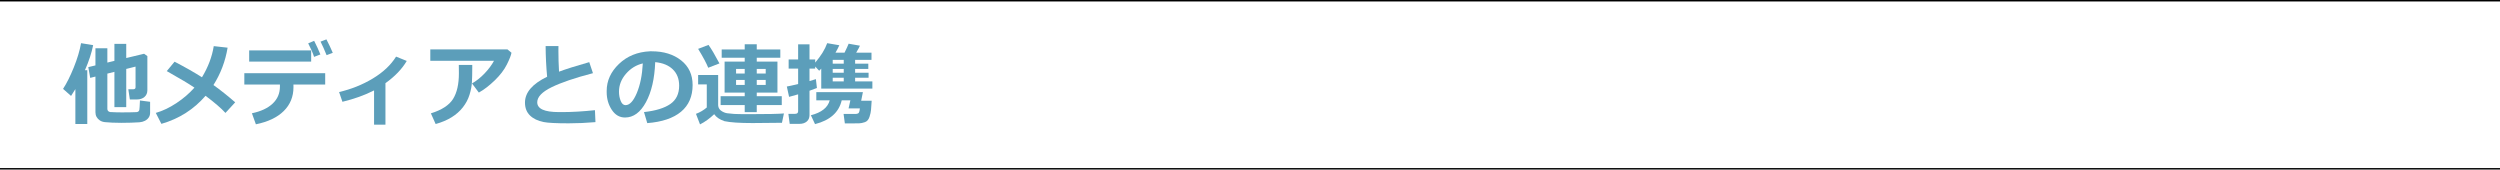
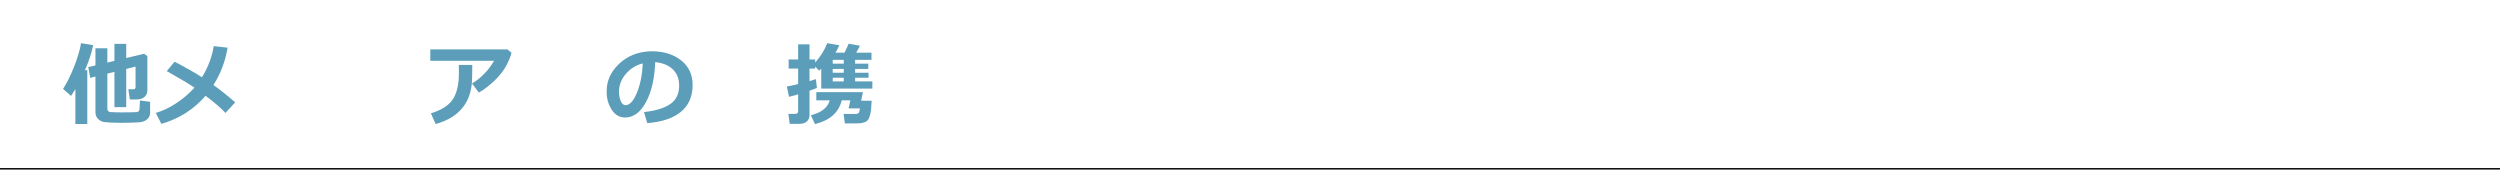
<svg xmlns="http://www.w3.org/2000/svg" id="b" viewBox="0 0 968.505 65.688">
  <defs>
    <style>.d{fill:#5c9eba;}.e{fill:none;stroke:#000;stroke-miterlimit:10;stroke-width:.567px;}</style>
  </defs>
  <g id="c">
    <g>
      <path class="d" d="m33.813,48.05h-4.614v-13.535c-.478.809-1.037,1.691-1.675,2.648l-3.093-2.734c1.378-2.096,2.757-4.848,4.136-8.254,1.378-3.407,2.324-6.557,2.837-9.451l4.683.769c-.593,2.996-1.652,6.227-3.179,9.69h.906v20.867Zm24.336-4.342c0,.684-.179,1.291-.539,1.82-.358.53-.852.954-1.478,1.273-.627.318-1.331.51-2.111.572s-1.86.114-3.238.154c-1.379.039-2.649.06-3.811.06-1.242,0-2.413-.025-3.512-.077-1.1-.051-2.037-.117-2.811-.196-.775-.08-1.435-.305-1.982-.675-.547-.371-.965-.82-1.256-1.351-.29-.529-.435-1.125-.435-1.786v-13.842l-2.034.512-.735-4.17,2.769-.666v-6.648h4.614v5.555l2.734-.666v-6.58h4.58v5.486l6.921-1.658,1.265.906v13.227c0,1.083-.373,1.949-1.12,2.598-.746.65-1.734.975-2.965.975h-2.7l-.598-3.947h1.863c.626,0,.94-.257.94-.769v-8.016l-3.606.906v14.8h-4.58v-13.672l-2.734.684v13.655c0,.648.347,1.059,1.042,1.23,1.56.091,3.093.137,4.597.137.991,0,2.107-.012,3.35-.035l2.307-.068c.296-.022.539-.107.726-.256.189-.147.314-.367.376-.658.062-.29.14-1.489.231-3.598l3.931.514v4.271Z" />
      <path class="d" d="m88.176,18.467c-.866,5.241-2.695,10.065-5.486,14.476,2.757,1.971,5.565,4.203,8.425,6.699l-3.777,4.102c-1.664-1.823-4.233-4.033-7.707-6.631-4.558,5.274-10.26,8.898-17.107,10.869l-2.17-4.238c2.654-.764,5.317-2.028,7.989-3.795,2.672-1.766,4.999-3.765,6.981-5.998-1.914-1.321-5.486-3.458-10.715-6.408l3.025-3.641c4.102,2.131,7.639,4.142,10.613,6.033,2.393-3.942,3.914-7.965,4.563-12.066l5.366.599Z" />
-       <path class="d" d="m125.978,32.754h-12.305l.017,1.009c0,3.68-1.253,6.762-3.76,9.245-2.507,2.484-6.107,4.198-10.801,5.144l-1.538-4.271c3.486-.73,6.167-1.98,8.04-3.752,1.874-1.772,2.812-3.973,2.812-6.606v-.769h-13.791v-4.409h31.326v4.409Zm-5.435-8.887h-24.011v-4.341h24.011v4.341Zm3.572-2.769l-2.444.94c-.444-1.435-1.202-3.184-2.273-5.246l2.307-.975c.923,1.812,1.726,3.572,2.41,5.281Zm4.802-.633l-2.393.906c-.798-1.993-1.578-3.742-2.341-5.246l2.273-.872c.934,1.789,1.754,3.526,2.461,5.212Z" />
-       <path class="d" d="m149.323,48.288h-4.409v-13.262c-3.566,1.823-7.651,3.293-12.253,4.41l-1.299-3.777c4.739-1.105,9.1-2.856,13.082-5.255,3.981-2.398,6.981-5.222,8.998-8.468l4.136,1.674c-1.823,3.111-4.575,5.982-8.254,8.613v16.064Z" />
      <path class="d" d="m198.149,20.433c-.148.945-.744,2.464-1.786,4.554-1.043,2.091-2.621,4.153-4.734,6.186-2.113,2.034-4.156,3.598-6.127,4.691l-2.649-3.537c1.72-.981,3.355-2.284,4.905-3.914,1.549-1.629,2.757-3.253,3.623-4.871h-24.678v-4.408h29.89l1.555,1.299Zm-15.193,4.717v.837c0,2.336-.043,4.275-.128,5.819-.086,1.544-.399,3.185-.94,4.922s-1.401,3.357-2.58,4.861c-1.18,1.504-2.647,2.795-4.401,3.871-1.755,1.077-3.8,1.94-6.135,2.59l-1.846-4.137c4.227-1.31,7.092-3.172,8.596-5.588,1.504-2.415,2.256-5.714,2.256-9.895l-.034-3.281h5.212Z" />
-       <path class="d" d="m230.688,47.315c-3.601.308-7.064.462-10.391.462-4.808,0-8.032-.166-9.673-.496-2.256-.444-4.028-1.296-5.315-2.555-1.288-1.259-1.931-2.92-1.931-4.982,0-3.907,2.859-7.246,8.579-10.014-.365-3.932-.559-7.896-.581-11.895h4.973l-.017,1.537v.514c0,2.529.08,5.155.239,7.878,2.632-.991,6.534-2.222,11.707-3.691l1.435,4.272c-6.973,1.812-12.313,3.626-16.021,5.443-3.709,1.817-5.563,3.763-5.563,5.836,0,2.529,2.786,3.794,8.357,3.794h1.589c3.589,0,7.725-.245,12.407-.735l.205,4.632Z" />
      <path class="d" d="m250.751,47.691l-1.265-4.272c4.523-.501,7.924-1.544,10.203-3.128,2.278-1.583,3.418-3.947,3.418-7.092,0-2.632-.82-4.742-2.461-6.332-1.641-1.589-3.914-2.521-6.819-2.794-.239,6.381-1.433,11.55-3.581,15.509-2.147,3.96-4.851,5.939-8.109,5.939-2.119,0-3.834-1-5.144-3-1.31-1.999-1.965-4.286-1.965-6.861v-.428c0-3.941,1.586-7.431,4.759-10.467s7.175-4.668,12.006-4.896h.701c4.614,0,8.405,1.171,11.373,3.512,2.967,2.342,4.452,5.523,4.452,9.545,0,4.409-1.496,7.861-4.486,10.356-2.991,2.495-7.352,3.965-13.082,4.409Zm-1.726-23.123c-2.563.605-4.742,1.949-6.537,4.033-1.794,2.086-2.691,4.387-2.691,6.904,0,1.299.222,2.496.666,3.59s1.065,1.641,1.863,1.641c1.606,0,3.064-1.562,4.375-4.684,1.31-3.121,2.085-6.949,2.324-11.484Z" />
-       <path class="d" d="m303.696,43.949l-.769,3.64c-.183-.012-.422-.017-.718-.017l-10.681.102c-5.036,0-8.665-.245-10.886-.734-1.812-.605-3.133-1.504-3.965-2.7-1.789,1.698-3.618,3.014-5.486,3.948l-1.572-4.085c1.549-.581,2.945-1.401,4.187-2.461v-8.955h-3.35v-3.64h7.759v11.553c0,.604.154,1.134.461,1.589.308.456.763.835,1.367,1.137.604.302,1.139.481,1.606.538,1.06.126,1.974.217,2.743.273.769.058,2.806.086,6.11.086,6.79,0,11.188-.092,13.193-.273Zm-24.985-19.381l-4.341,1.676c-.695-1.744-2-4.182-3.914-7.314l4.016-1.539c1.139,1.584,2.552,3.977,4.238,7.178Zm24.148,16.133h-9.69v2.734h-4.665v-2.734h-9.331v-3.435h9.331v-1.401h-7.793v-11.997h7.793v-1.504h-8.921v-3.196h8.921v-2.016h4.665v2.016h9.126v3.196h-9.126v1.504h8.015v11.997h-8.015v1.401h9.69v3.435Zm-17.705-12.219h3.35v-1.777h-3.35v1.777Zm3.35,2.495h-3.35v1.914h3.35v-1.914Zm4.665-2.495h3.469v-1.777h-3.469v1.777Zm3.469,2.495h-3.469v1.914h3.469v-1.914Z" />
      <path class="d" d="m316.479,34.087c-.638.273-1.595.627-2.871,1.06v9.399c0,1.094-.359,1.94-1.077,2.538-.718.598-1.641.897-2.769.897h-3.828l-.513-3.88h2.615c.774,0,1.162-.342,1.162-1.025v-6.528c-1.504.444-2.672.769-3.503.975l-.872-4c.945-.17,2.404-.495,4.375-.974v-5.981h-3.674v-3.537h3.674v-5.846h4.409v5.846h2.205v1.213c2.222-2.574,3.771-5.081,4.648-7.519l4.7.803c-.433.957-.929,1.914-1.487,2.871h3.503c.752-1.515,1.282-2.671,1.589-3.469l4.375.769c-.137.398-.621,1.299-1.453,2.699h5.93v2.803h-6.34v1.471h5.11v2.033h-5.11v1.47h5.212v1.948h-5.212v1.401h6.682v2.803h-19.807v-7.741c-.251.273-.519.547-.803.82l-1.538-1.641v.803h-2.205v4.836c1.196-.33,2.022-.58,2.478-.752l.393,3.436Zm9.604,4.785c-1.094,4.672-4.54,7.742-10.339,9.211l-1.606-3.435c4.124-1.06,6.557-2.984,7.297-5.776h-5.195v-3.179h18.047l-.666,3.333h4.067l-.256,3.588c-.057.741-.256,1.636-.598,2.684s-.926,1.72-1.752,2.017c-.826.296-1.615.453-2.367.47-.752.018-2.558.025-5.418.025l-.496-3.674h4.768c.33,0,.644-.086.94-.256.296-.172.496-.798.598-1.881h-4.375l.701-3.127h-3.35Zm-3.486-15.672v1.471h4.272v-1.471h-4.272Zm0,3.504v1.47h4.272v-1.47h-4.272Zm0,3.418v1.401h4.272v-1.401h-4.272Z" />
    </g>
    <line class="e" y1="65.405" x2="968.505" y2="65.405" />
-     <line class="e" y1=".283" x2="968.505" y2=".283" />
  </g>
</svg>